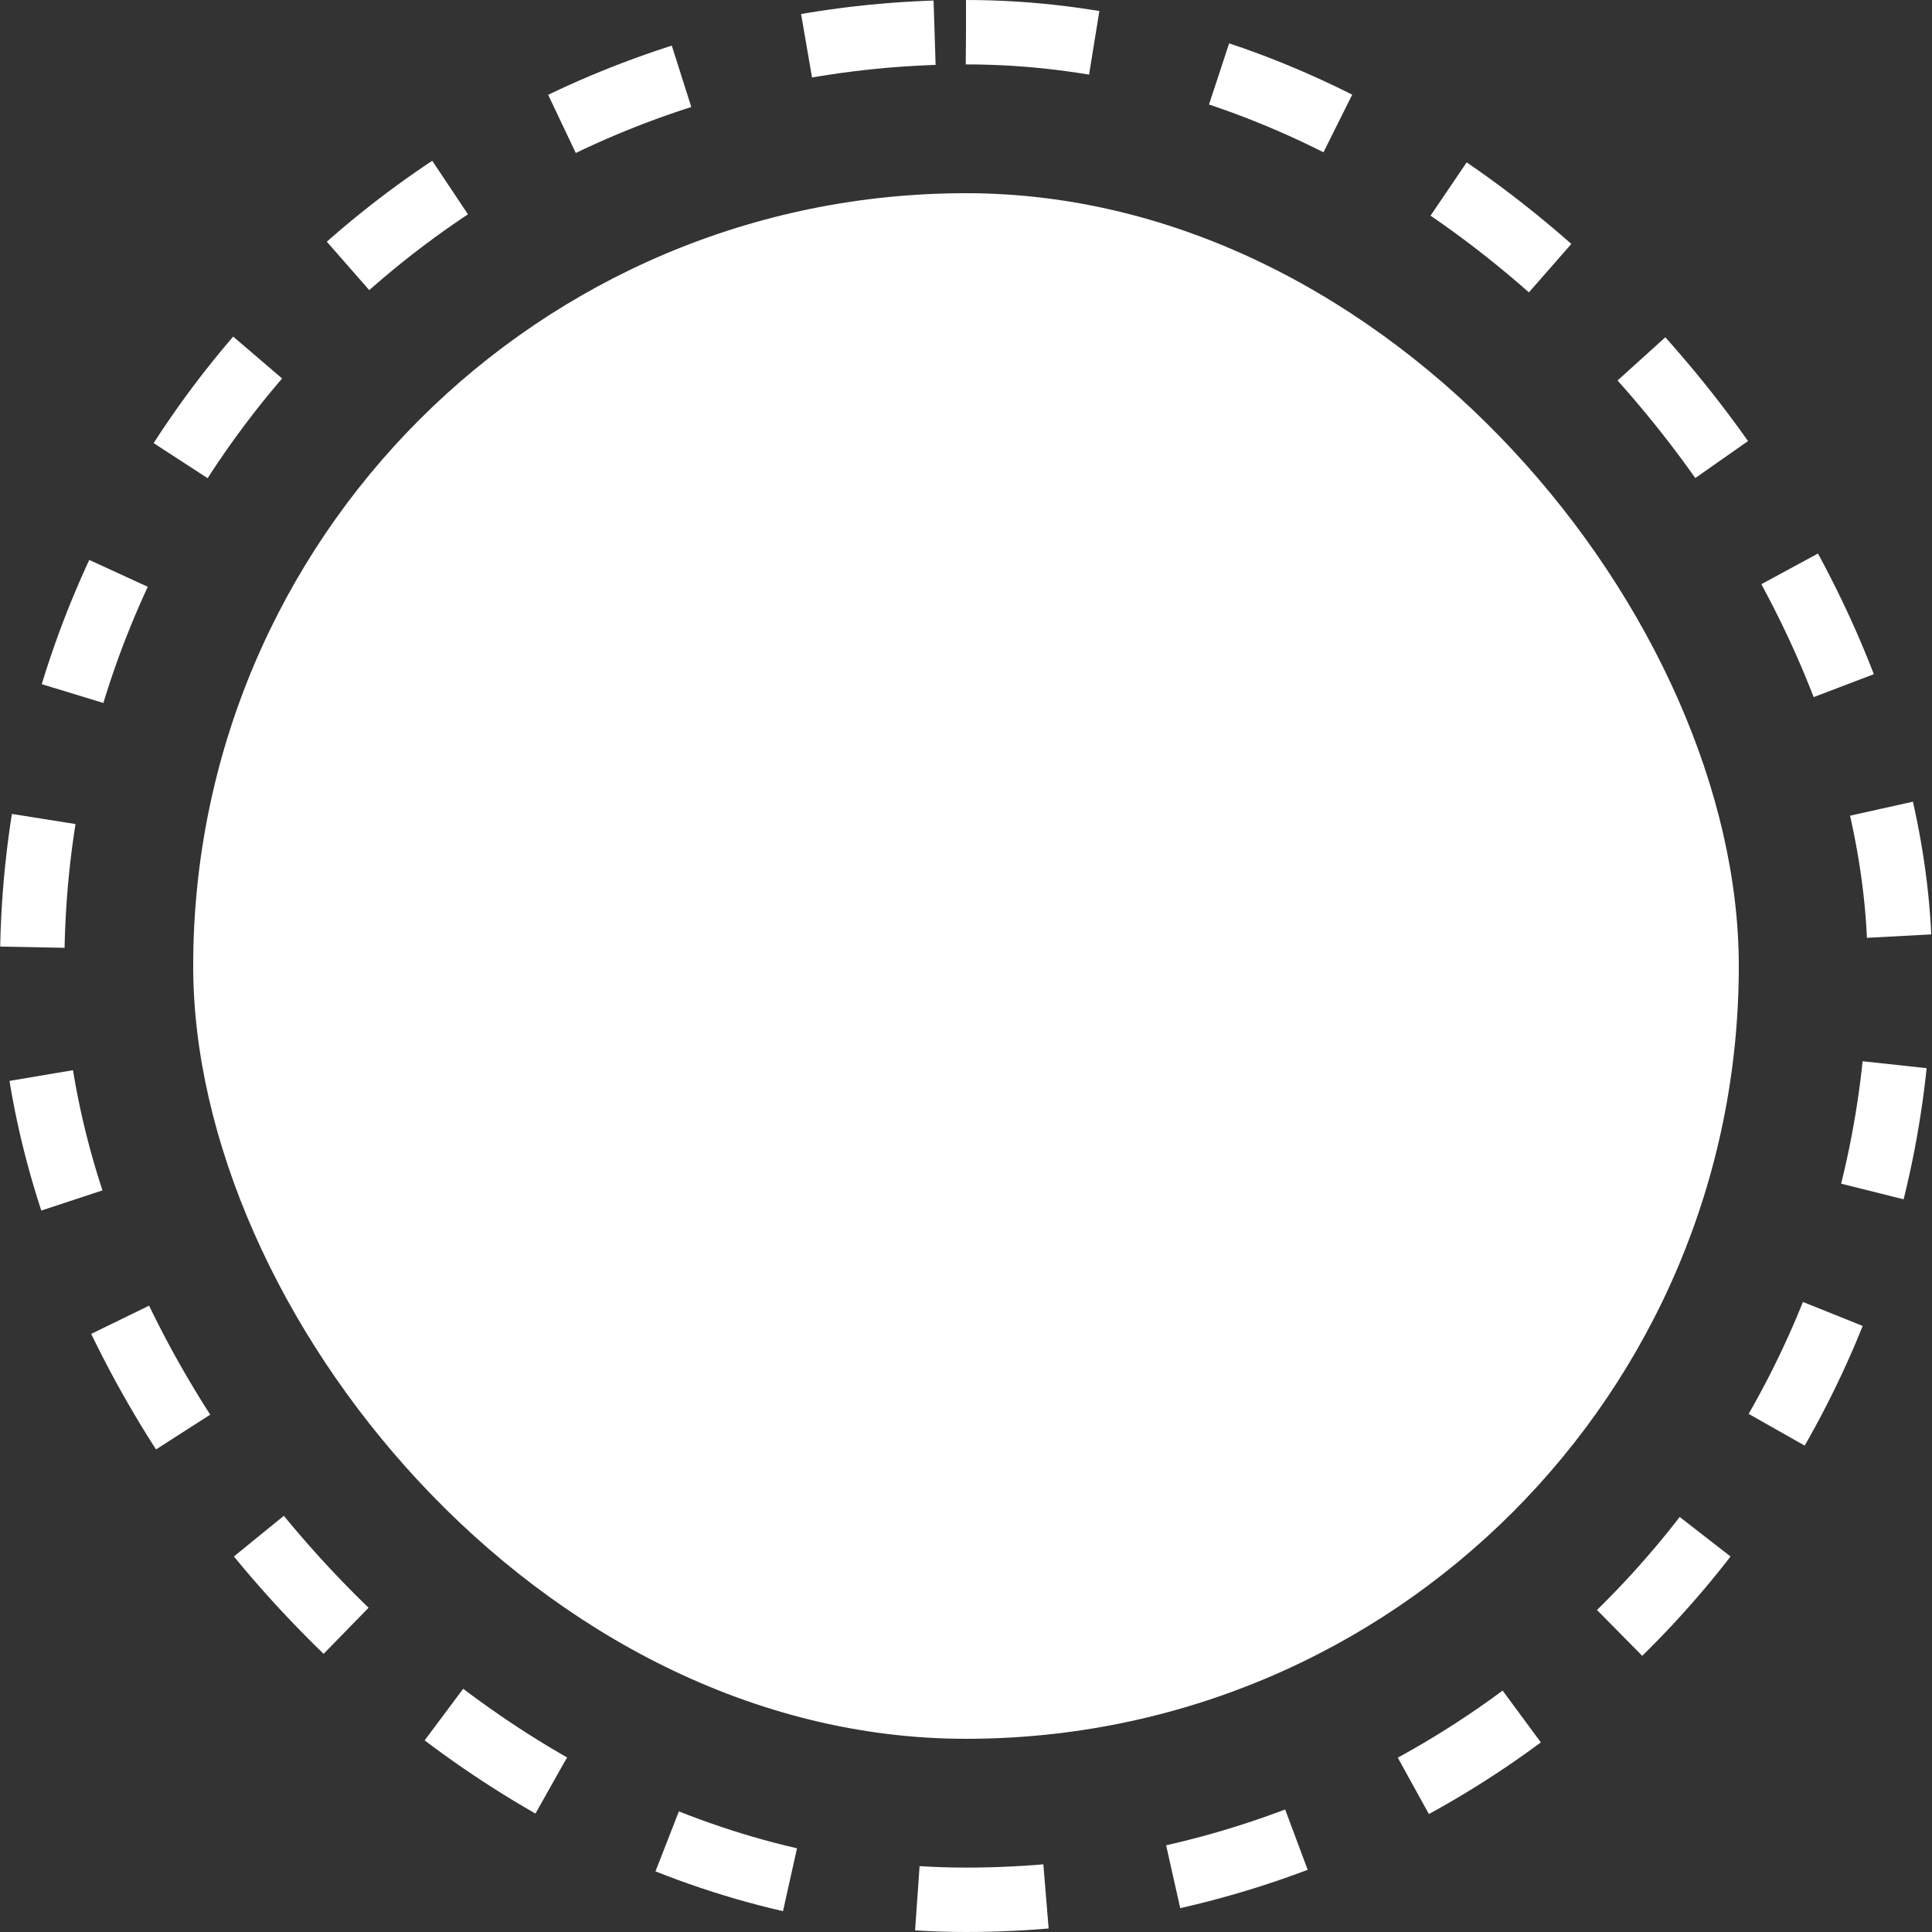
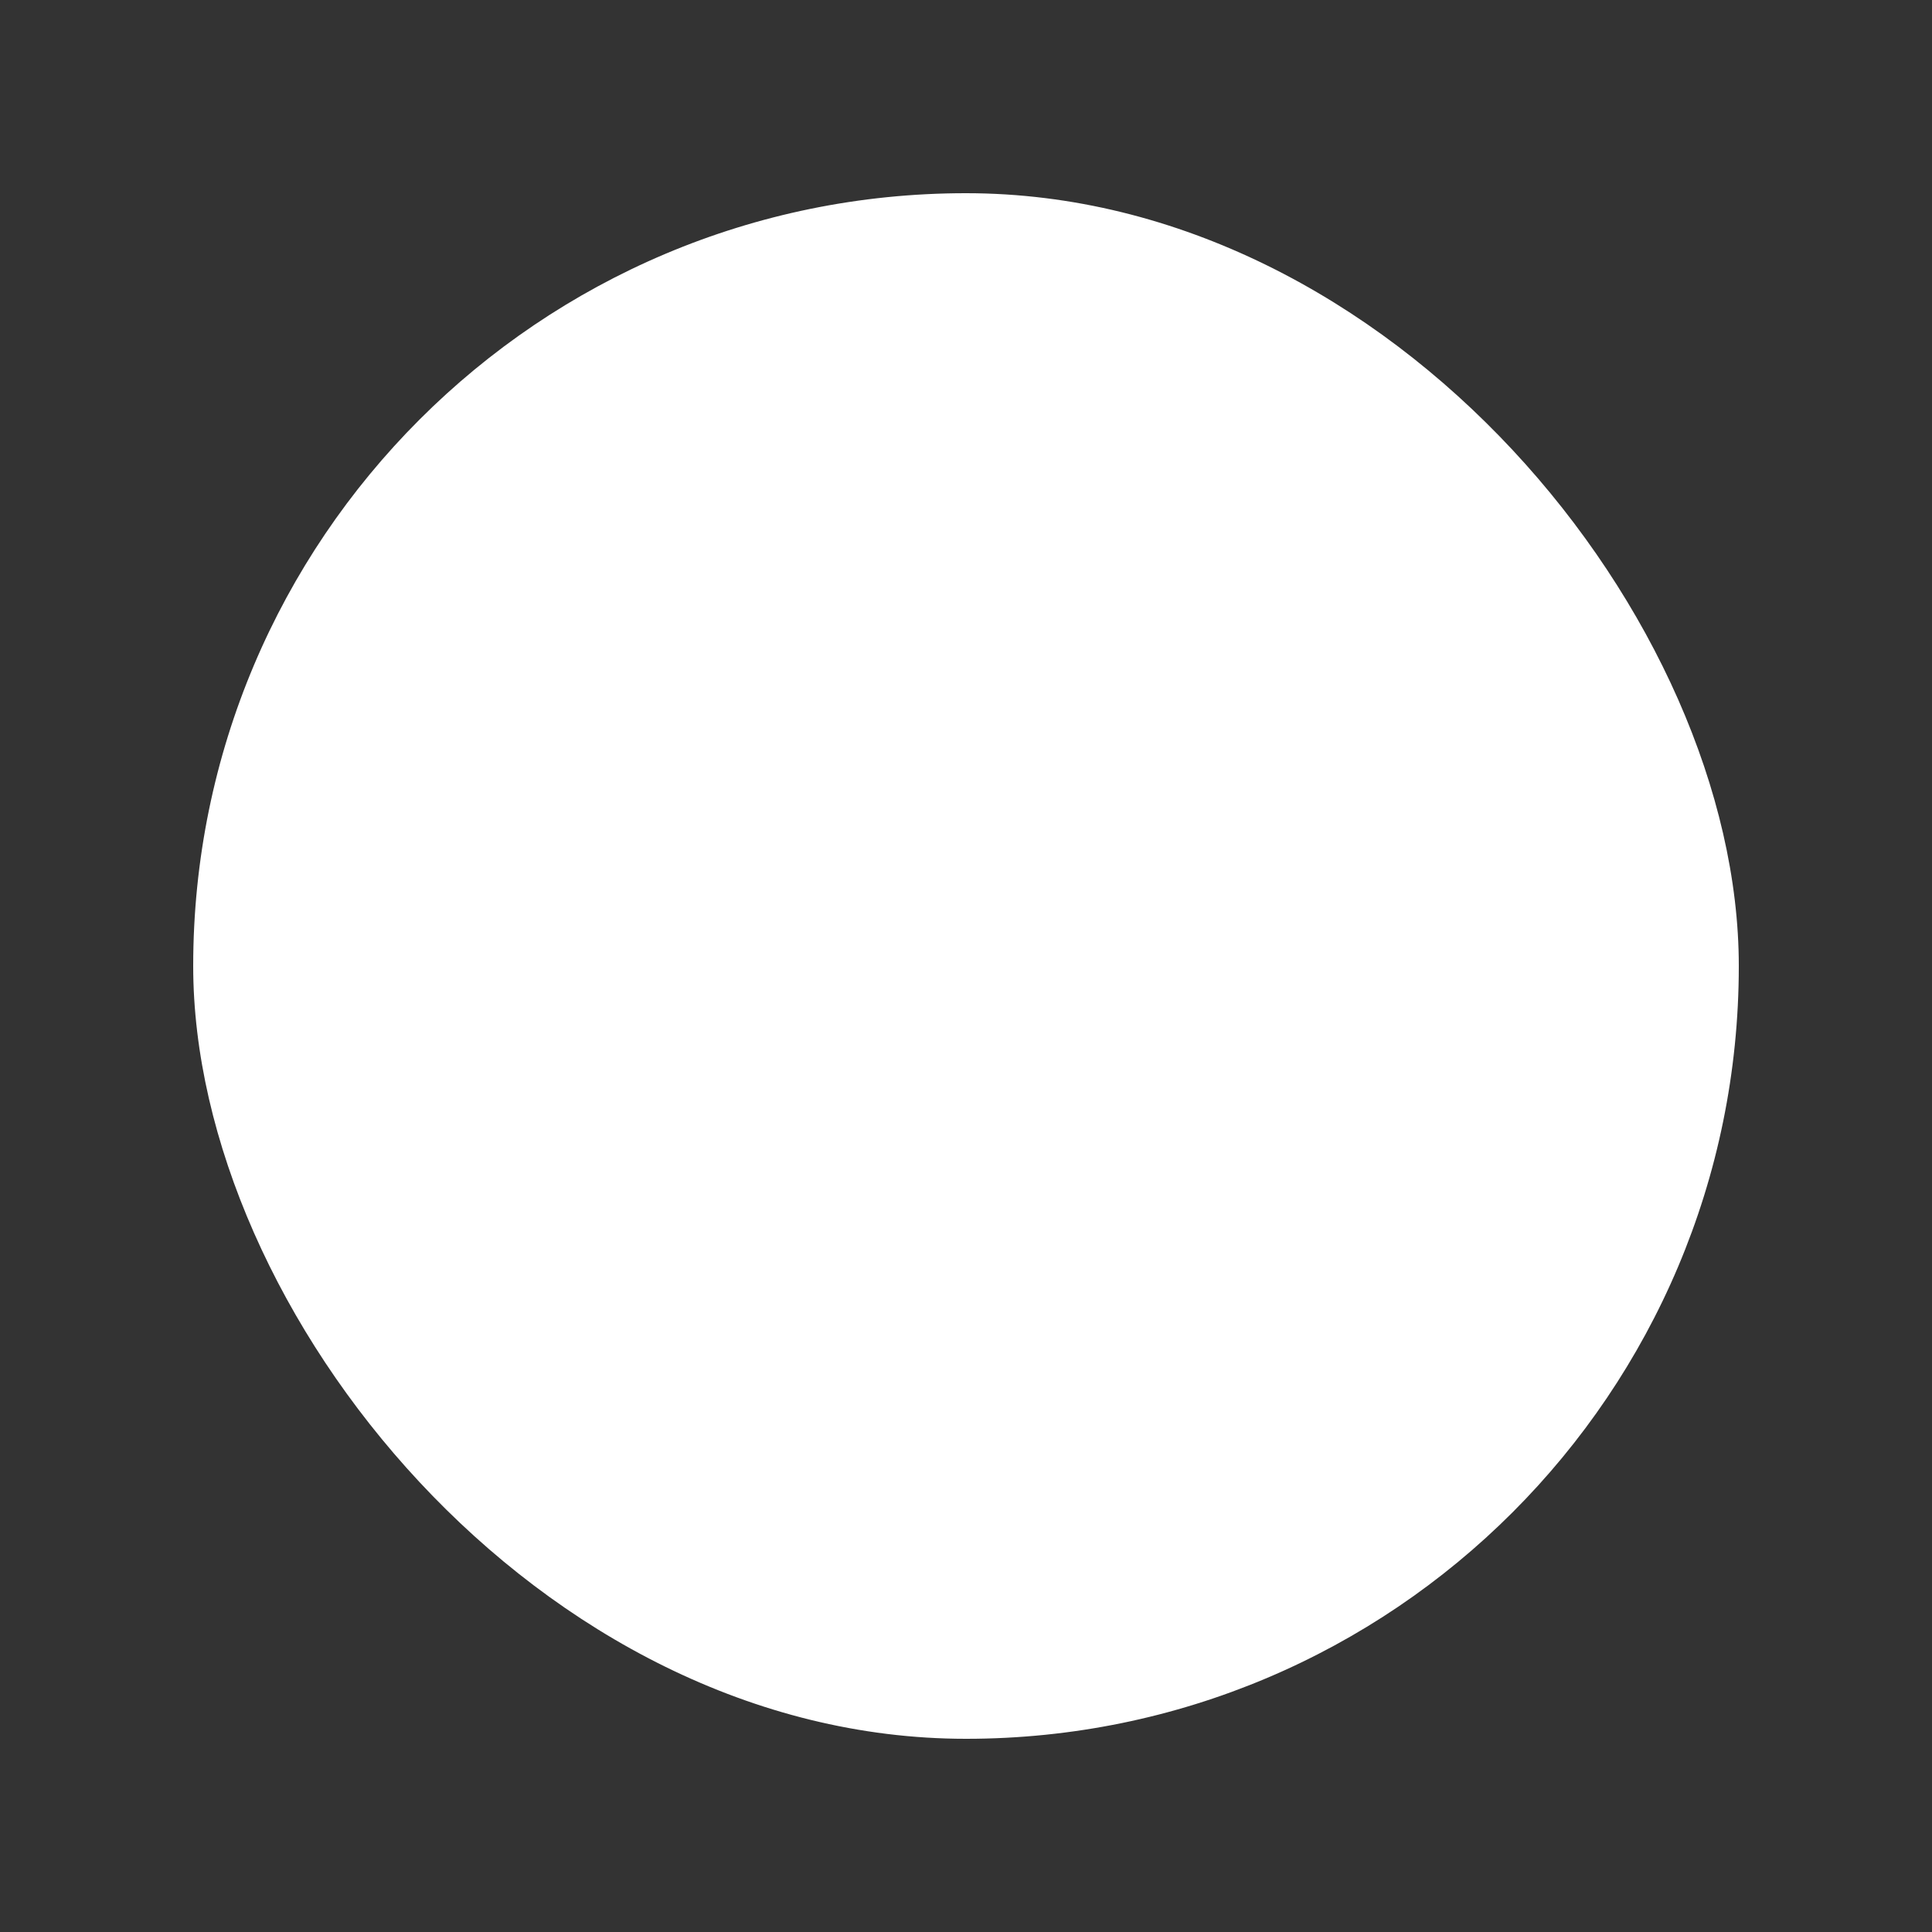
<svg xmlns="http://www.w3.org/2000/svg" width="30" height="30" viewBox="0 0 30 30" fill="none">
  <rect x="0" y="0" width="30" height="30" fill="#333333" stroke="none" />
  <rect x="3" y="3" width="24" height="24" rx="12" fill="white" />
-   <rect x="0.5" y="0.5" width="29" height="29" rx="14.5" stroke="white" stroke-dasharray="2 2" />
</svg>